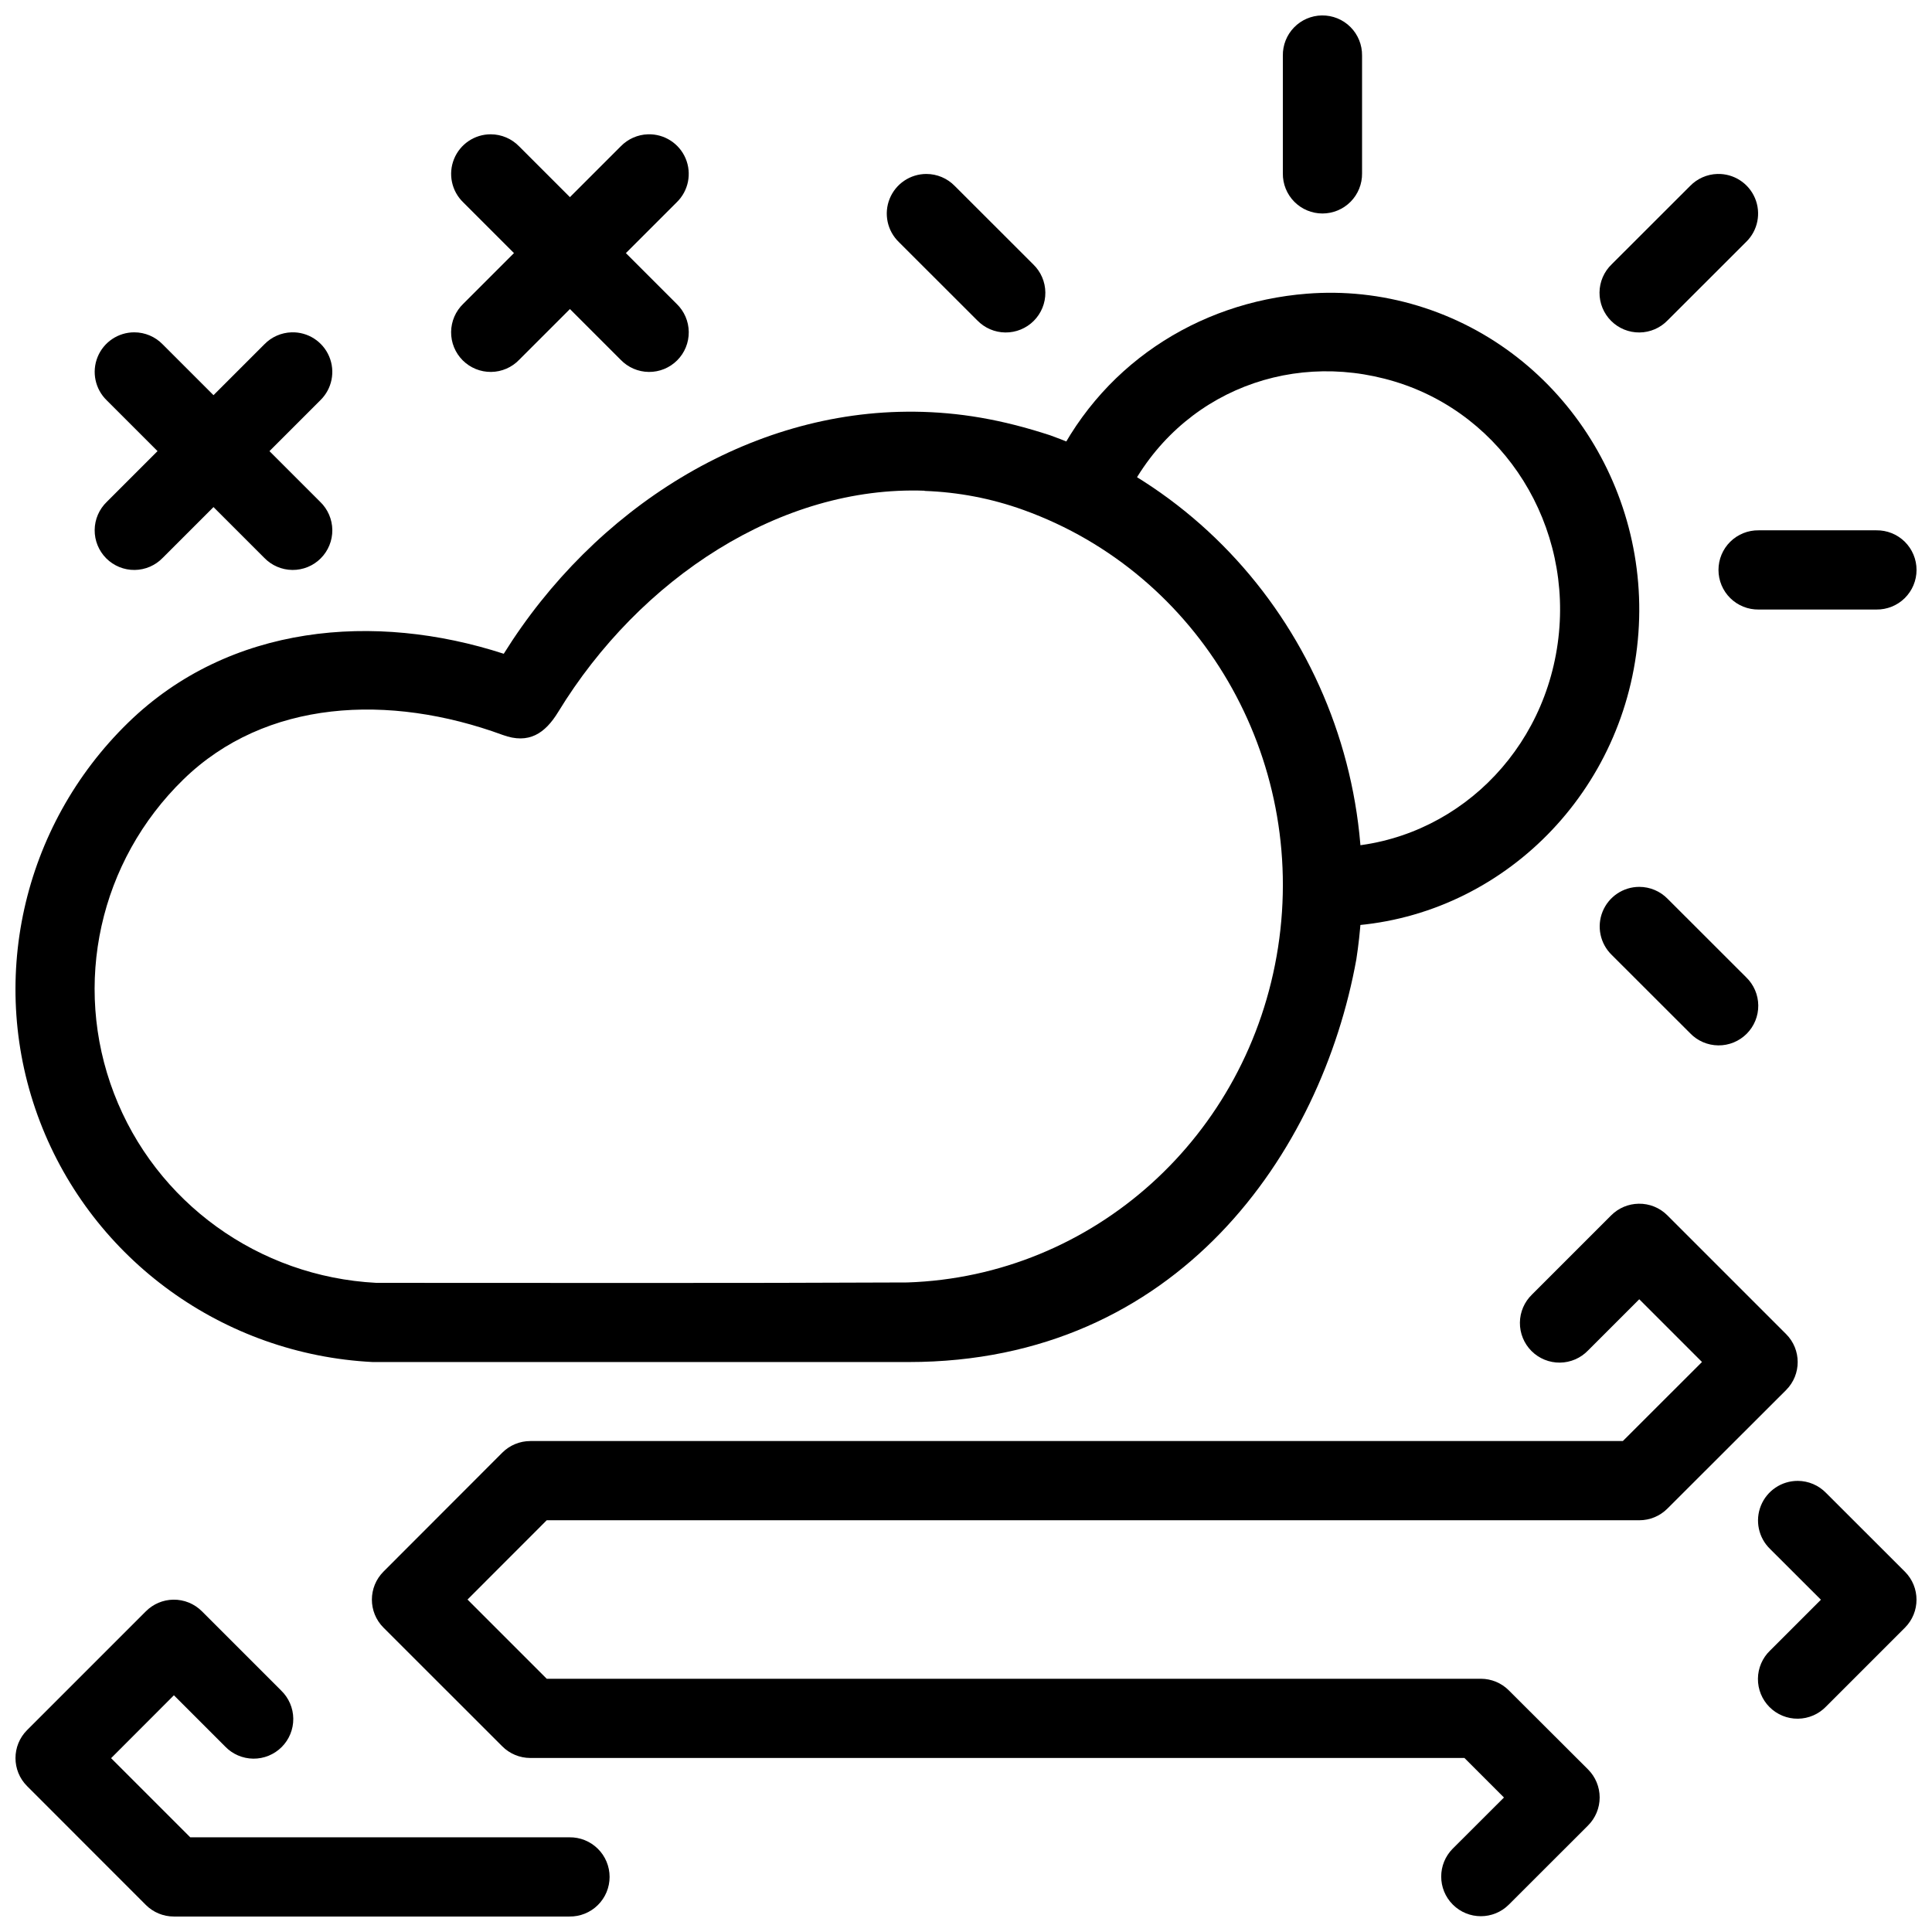
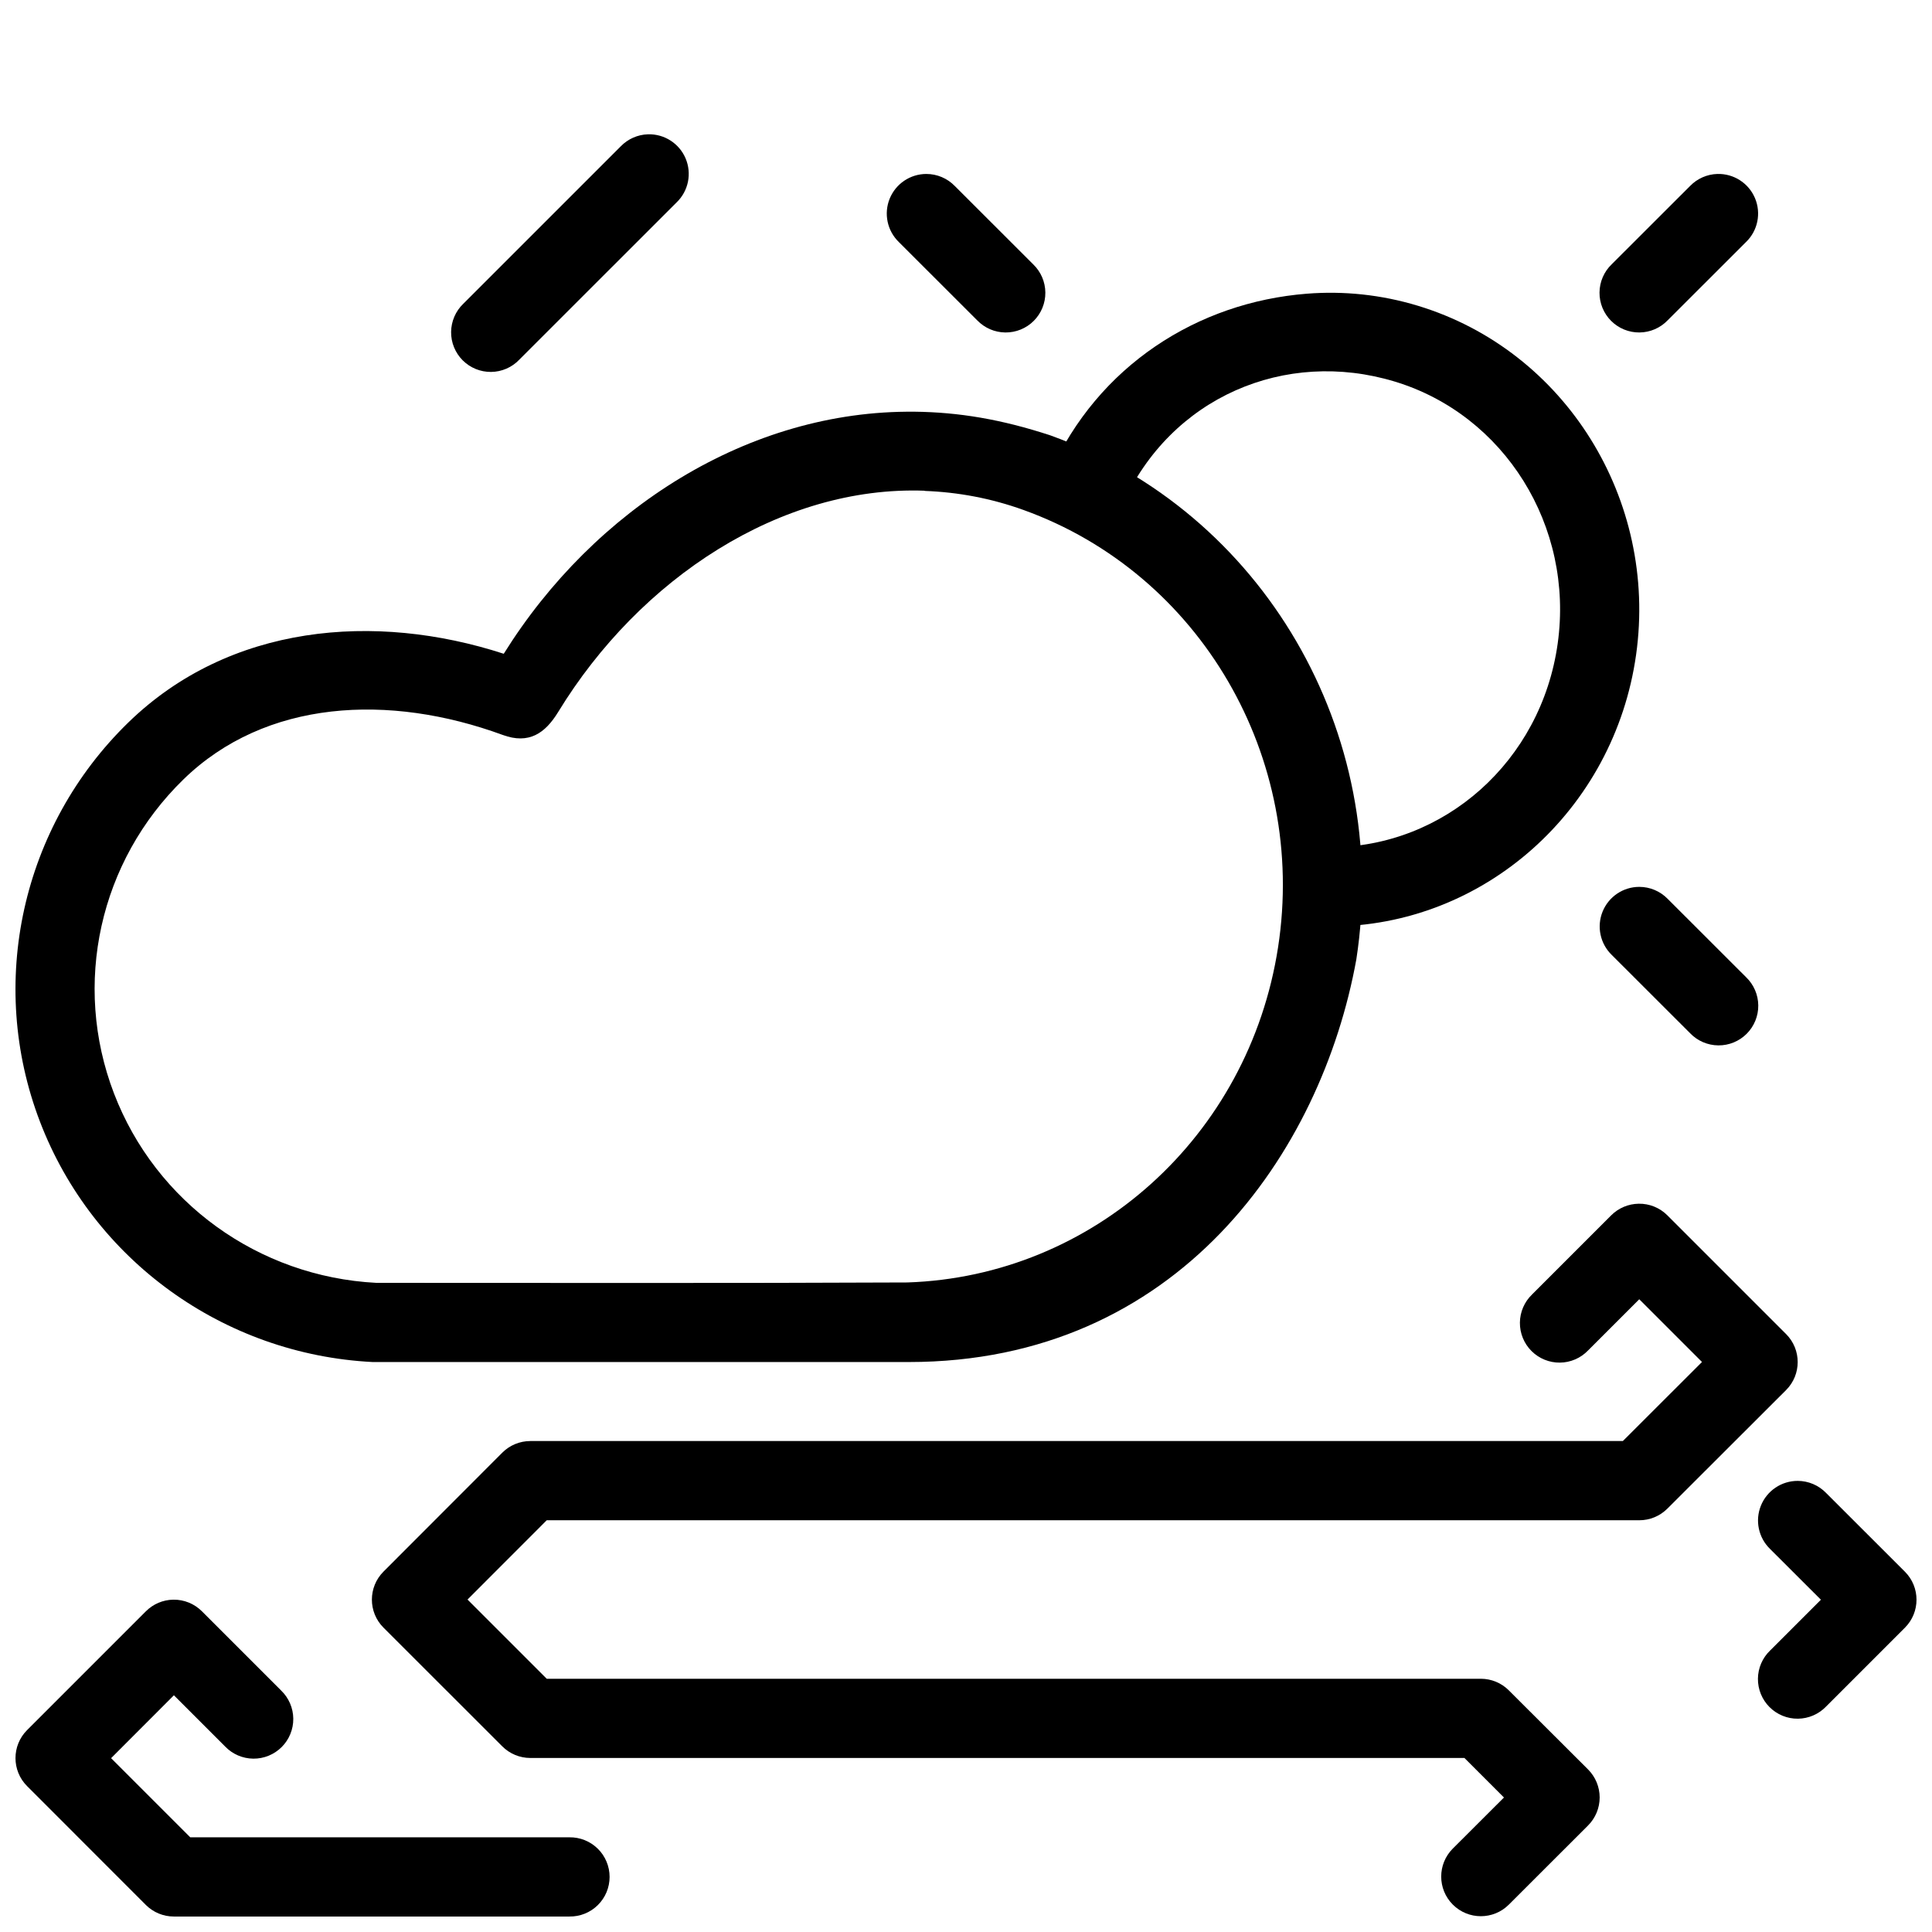
<svg xmlns="http://www.w3.org/2000/svg" width="800px" height="800px" version="1.1" viewBox="144 144 512 512">
  <defs>
    <clipPath id="f">
      <path d="m242 462h379v189.9h-379z" />
    </clipPath>
    <clipPath id="e">
      <path d="m609 536h42.902v64h-42.902z" />
    </clipPath>
    <clipPath id="d">
      <path d="m148.09 567h157.91v84.902h-157.91z" />
    </clipPath>
    <clipPath id="c">
      <path d="m148.09 253h356.91v252h-356.91z" />
    </clipPath>
    <clipPath id="b">
-       <path d="m483 148.09h22v52.906h-22z" />
+       <path d="m483 148.09h22h-22z" />
    </clipPath>
    <clipPath id="a">
-       <path d="m599 284h52.902v22h-52.902z" />
-     </clipPath>
+       </clipPath>
  </defs>
  <g clip-path="url(#f)">
    <path d="m578.26 463c-2.723 0.039-5.324 1.133-7.254 3.055l-20.992 20.992c-2.035 1.953-3.195 4.644-3.223 7.461-0.027 2.82 1.078 5.535 3.074 7.527 1.992 1.996 4.707 3.102 7.523 3.074 2.82-0.027 5.512-1.188 7.465-3.223l13.57-13.57 16.625 16.625-20.973 20.949h-289.54l0.004 0.004c-2.785 0-5.453 1.105-7.422 3.074l-31.488 31.527c-4.098 4.102-4.098 10.746 0 14.844l31.488 31.469c1.969 1.969 4.637 3.074 7.422 3.074h247.55l10.477 10.477-13.551 13.531v-0.004c-4.102 4.102-4.106 10.746-0.008 14.848 4.098 4.106 10.746 4.109 14.848 0.016l20.992-20.973c1.973-1.969 3.082-4.641 3.082-7.43s-1.109-5.461-3.082-7.43l-20.992-20.949v-0.004c-1.965-1.969-4.637-3.074-7.418-3.074h-247.55l-20.992-20.992 20.992-21.012h289.54-0.004c2.781 0.004 5.449-1.094 7.422-3.055l31.488-31.445v-0.004c4.098-4.098 4.098-10.742 0-14.84l-31.488-31.488c-2.012-2.004-4.746-3.106-7.586-3.055z" fill-rule="evenodd" />
  </g>
  <g clip-path="url(#e)">
    <path d="m620.41 536.45c-4.281-0.008-8.137 2.586-9.746 6.551-1.609 3.969-0.648 8.516 2.426 11.492l13.469 13.449-13.469 13.469v-0.004c-2.031 1.957-3.191 4.644-3.219 7.465-0.027 2.82 1.078 5.531 3.074 7.527 1.992 1.992 4.703 3.102 7.523 3.074s5.512-1.191 7.465-3.223l20.891-20.891c4.094-4.098 4.094-10.742 0-14.84l-20.891-20.871c-1.973-2.039-4.688-3.191-7.523-3.199z" fill-rule="evenodd" />
  </g>
  <g clip-path="url(#d)">
    <path d="m189.92 567.93c-2.727 0.043-5.328 1.148-7.254 3.078l-31.488 31.488c-4.098 4.098-4.098 10.742 0 14.84l31.469 31.488h-0.004c1.969 1.969 4.641 3.074 7.422 3.074h104.84c2.809 0.039 5.516-1.047 7.516-3.019 2.004-1.973 3.129-4.664 3.129-7.477 0-2.809-1.125-5.5-3.129-7.473-2-1.973-4.707-3.062-7.516-3.023h-100.49l-20.973-20.973 16.645-16.668 13.57 13.57v0.004c1.957 2.035 4.644 3.195 7.465 3.223 2.82 0.027 5.531-1.082 7.527-3.074 1.992-1.992 3.102-4.707 3.074-7.527-0.027-2.82-1.191-5.508-3.223-7.461l-20.992-20.992c-2.008-2.012-4.742-3.121-7.586-3.078z" fill-rule="evenodd" />
  </g>
  <g clip-path="url(#c)">
    <path d="m386.29 253.11c-43.793-0.461-84.797 25.676-108.79 64.145-34.16-11.102-72.695-7.859-99.504 18.223-28.238 27.48-37.461 69.051-23.41 105.76 14.051 36.711 48.699 61.715 88.168 63.715h142.08c71.371 0 109.35-55.574 118.61-106.71 9.277-60.062-24.746-118.57-81.098-138.87-12.875-4.223-24.203-6.144-36.059-6.269zm2.746 20.992h0.102c8.746 0.324 17.496 1.945 26.098 5.043 46.785 16.855 75.25 65.512 67.465 115.91-7.746 50.148-49.023 87.184-98.254 88.809-46.801 0.219-93.844 0.105-140.73 0.105-31.23-1.625-58.453-21.328-69.516-50.223-11.074-28.93-3.879-61.5 18.43-83.211 21.742-21.156 54.441-22.828 84.602-11.766 6.93 2.543 11.23-0.418 14.699-6.094 21.621-35.418 59.027-60.02 97.105-58.629z" />
  </g>
  <path d="m490.36 221.83c-29.039 2.285-55.395 19.102-68.059 47.438-6.644 13.113 13.82 22.25 19.148 8.551 12.77-28.57 43.176-41.504 72.199-32.695 29.023 8.809 47.523 38.27 43.152 69.453-4.371 31.184-30.066 53.938-60.289 53.957-14.191-0.188-14.172 21.207 0.02 20.992 40.789 0 75.293-30.945 81.055-72.039 5.762-41.094-18.742-80.59-57.828-92.457-9.773-2.965-19.715-3.961-29.395-3.199z" />
  <g clip-path="url(#b)">
    <path d="m494.3 148.09c-2.785 0.043-5.438 1.191-7.375 3.191s-3 4.684-2.957 7.469v31.18c-0.039 2.812 1.047 5.519 3.019 7.519s4.668 3.129 7.477 3.129c2.809 0 5.5-1.129 7.473-3.129s3.062-4.707 3.023-7.519v-31.18c0.043-2.84-1.066-5.578-3.074-7.586-2.008-2.012-4.746-3.117-7.586-3.074z" fill-rule="evenodd" />
  </g>
  <path d="m599.11 190.1c-2.727 0.082-5.312 1.223-7.215 3.18l-20.785 20.766c-2.035 1.953-3.195 4.644-3.223 7.465-0.027 2.816 1.082 5.531 3.074 7.523 1.992 1.996 4.707 3.102 7.527 3.074 2.816-0.027 5.508-1.188 7.461-3.223l20.785-20.766h0.004c3.102-3.016 4.035-7.629 2.348-11.617s-5.648-6.527-9.977-6.402z" fill-rule="evenodd" />
  <path d="m578.43 379.03c-4.269 0-8.113 2.59-9.723 6.547-1.605 3.957-0.656 8.492 2.406 11.473l20.785 20.766c1.953 2.035 4.644 3.195 7.465 3.223s5.531-1.082 7.523-3.074c1.996-1.996 3.102-4.707 3.074-7.527-0.027-2.82-1.188-5.508-3.219-7.461l-20.785-20.766-0.004-0.004c-1.977-2.031-4.688-3.176-7.523-3.176z" fill-rule="evenodd" />
  <g clip-path="url(#a)">
    <path d="m610.06 284.54c-2.809-0.039-5.519 1.047-7.519 3.019s-3.125 4.664-3.125 7.477c0 2.809 1.125 5.5 3.125 7.473 2 1.973 4.711 3.062 7.519 3.023h31.199c2.809 0.039 5.519-1.051 7.519-3.023 2-1.973 3.125-4.664 3.125-7.473 0-2.812-1.125-5.504-3.125-7.477s-4.711-3.059-7.519-3.019z" fill-rule="evenodd" />
  </g>
  <path d="m389.5 190.1c-4.273 0.004-8.117 2.59-9.723 6.547-1.609 3.957-0.656 8.496 2.402 11.473l20.785 20.766h0.004c1.953 2.035 4.644 3.195 7.461 3.223 2.82 0.027 5.531-1.078 7.527-3.074 1.992-1.992 3.102-4.707 3.074-7.523-0.027-2.82-1.191-5.512-3.223-7.465l-20.785-20.766c-1.977-2.031-4.691-3.18-7.523-3.18z" fill-rule="evenodd" />
-   <path d="m274.06 179.59c-4.277-0.008-8.129 2.582-9.734 6.547-1.609 3.965-0.648 8.508 2.426 11.48l41.734 41.73c1.953 2.031 4.637 3.191 7.457 3.219 2.816 0.027 5.523-1.078 7.516-3.07 1.992-1.992 3.098-4.703 3.07-7.519-0.027-2.82-1.188-5.508-3.219-7.461l-41.734-41.73v0.004c-1.969-2.039-4.68-3.191-7.516-3.199z" fill-rule="evenodd" />
  <path d="m315.73 179.59c-2.727 0.082-5.312 1.223-7.211 3.176l-41.742 41.734c-2.035 1.953-3.195 4.644-3.227 7.465s1.078 5.531 3.07 7.527c1.996 1.992 4.707 3.102 7.527 3.07 2.82-0.027 5.508-1.191 7.457-3.231l41.742-41.734v0.004c3.102-3.016 4.035-7.629 2.348-11.613-1.684-3.984-5.644-6.523-9.965-6.398z" fill-rule="evenodd" />
-   <path d="m179.6 232.07c-4.277-0.008-8.129 2.582-9.738 6.543-1.605 3.965-0.645 8.508 2.426 11.48l41.734 41.73c1.953 2.031 4.641 3.191 7.457 3.219 2.816 0.027 5.527-1.078 7.516-3.07 1.992-1.992 3.102-4.703 3.074-7.523-0.031-2.816-1.188-5.504-3.219-7.457l-41.734-41.73c-1.973-2.035-4.684-3.188-7.516-3.191z" fill-rule="evenodd" />
-   <path d="m221.27 232.07c-2.727 0.082-5.312 1.219-7.211 3.176l-41.742 41.734c-2.035 1.953-3.199 4.641-3.227 7.461-0.031 2.82 1.078 5.535 3.07 7.531 1.992 1.992 4.707 3.102 7.527 3.07 2.816-0.031 5.508-1.195 7.457-3.231l41.742-41.734c3.102-3.016 4.035-7.625 2.348-11.609-1.684-3.984-5.644-6.527-9.965-6.398z" fill-rule="evenodd" />
</svg>